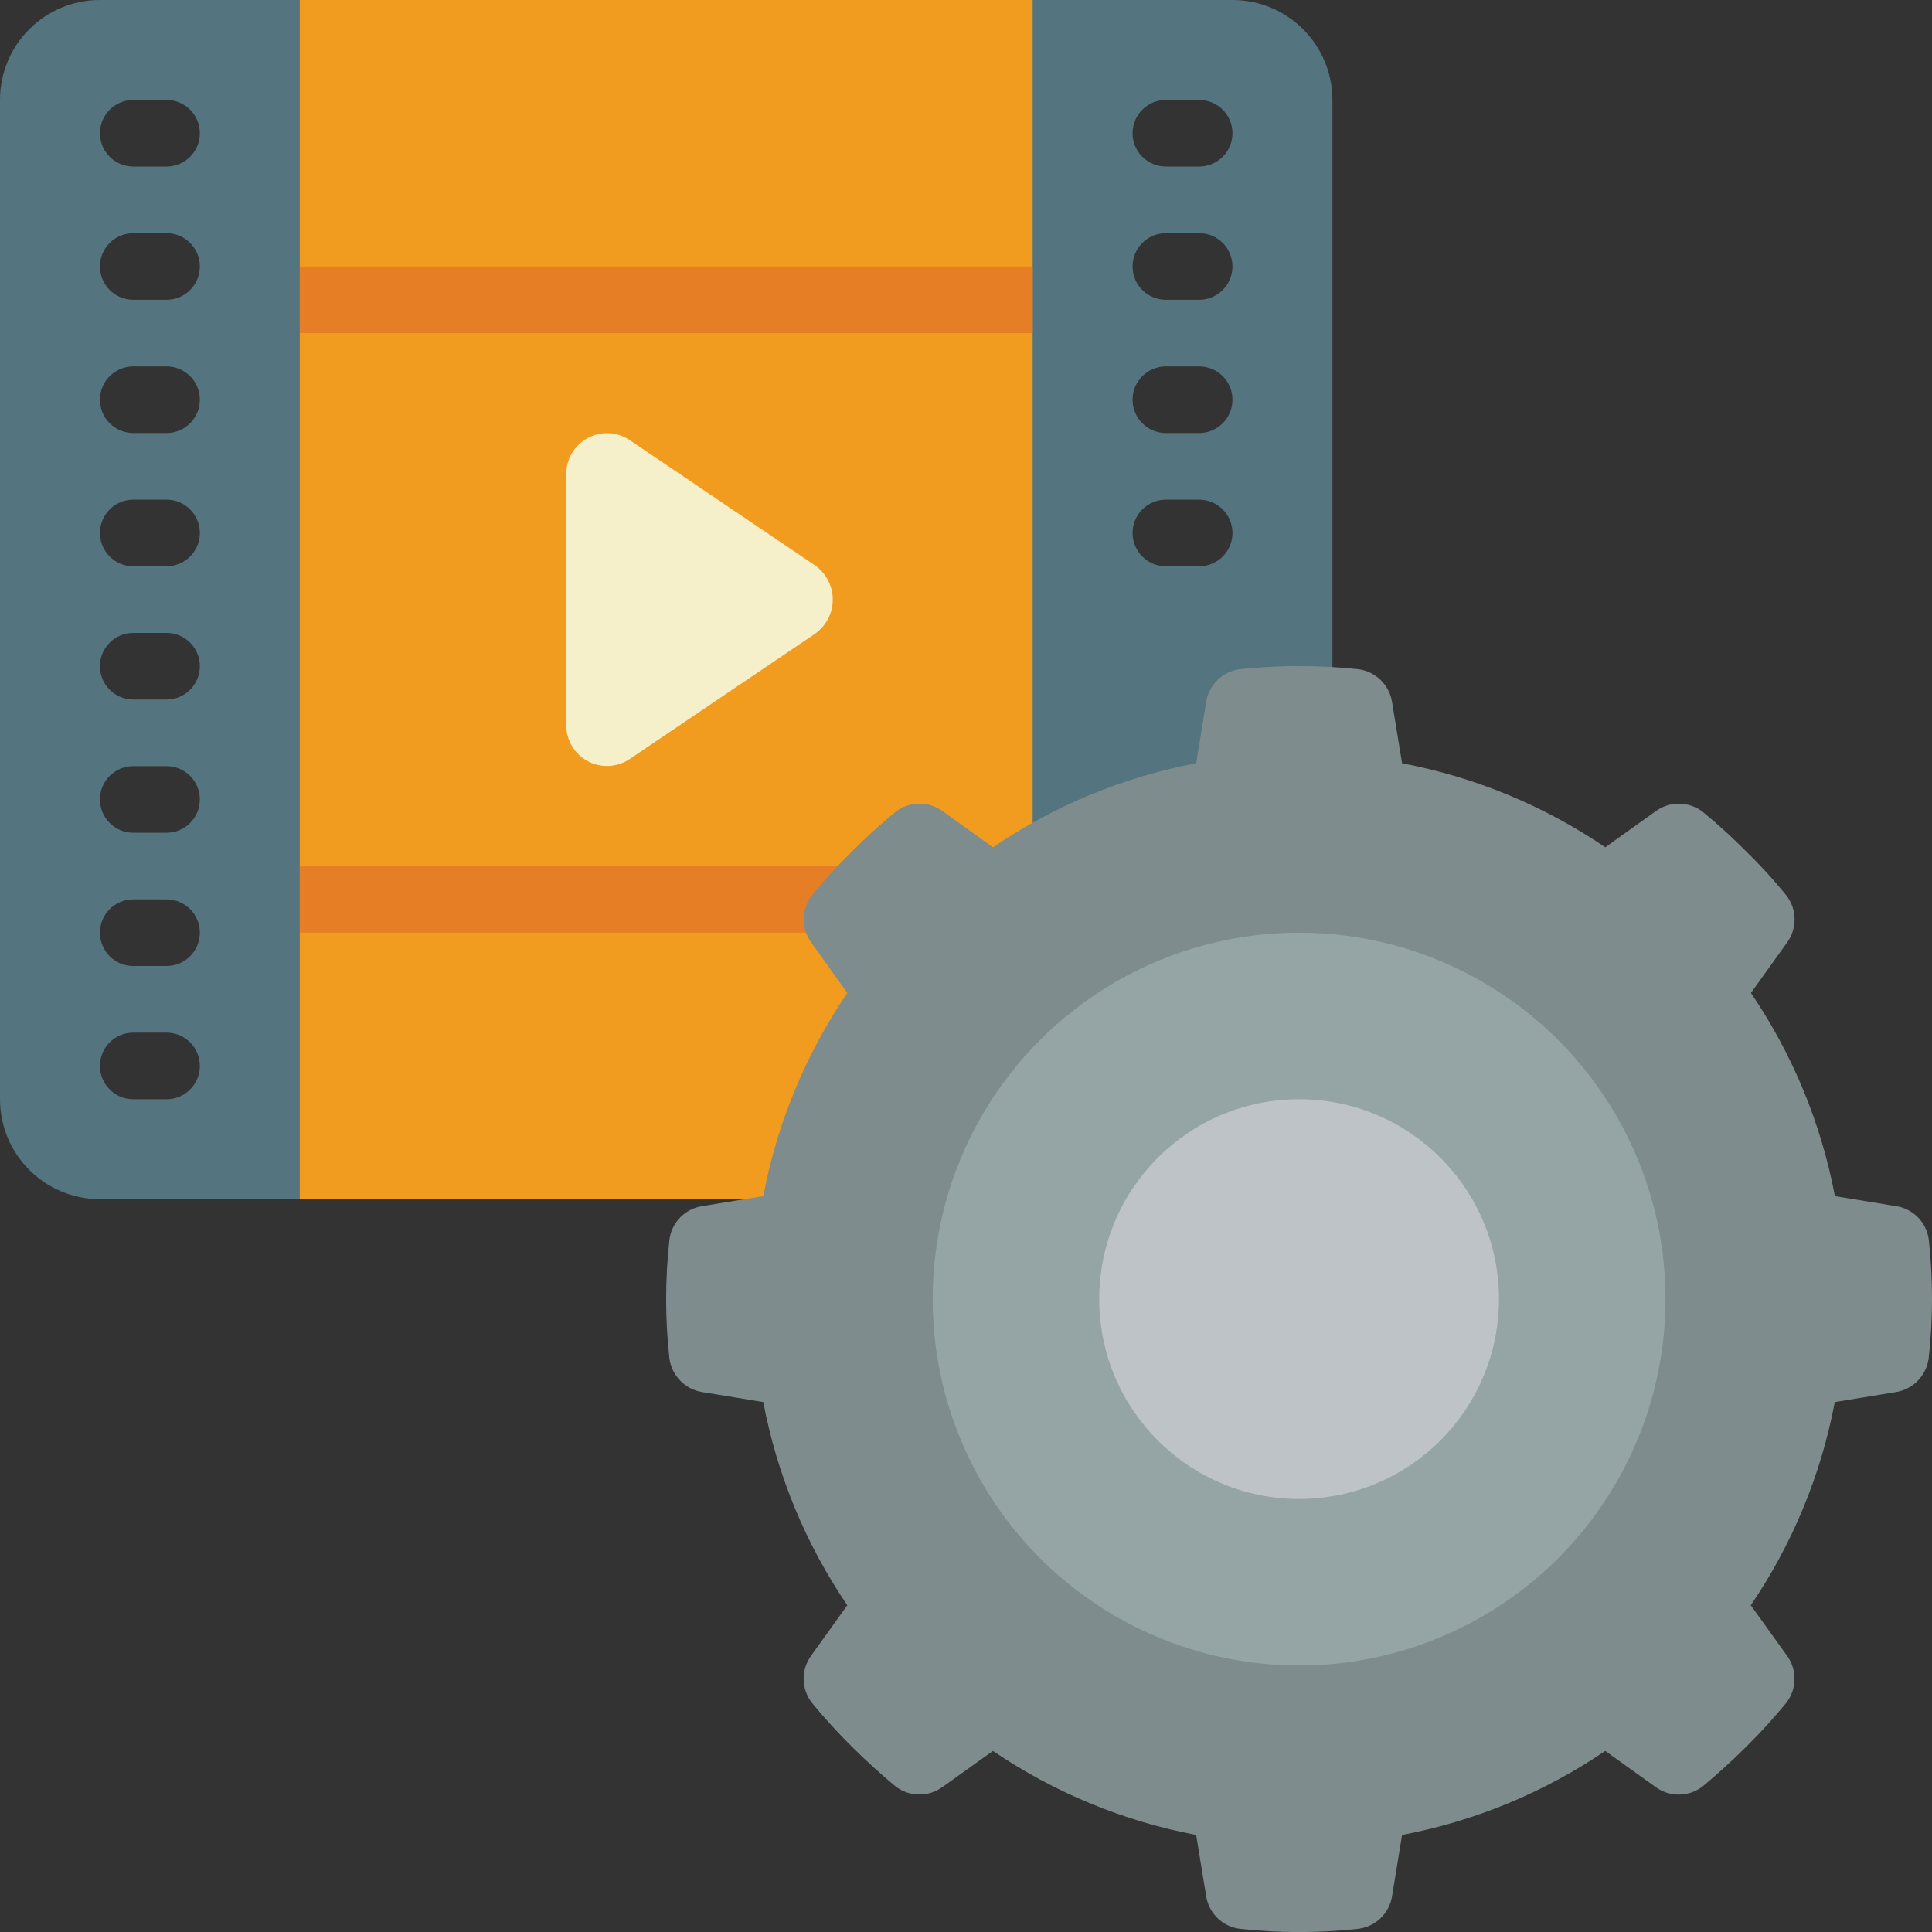
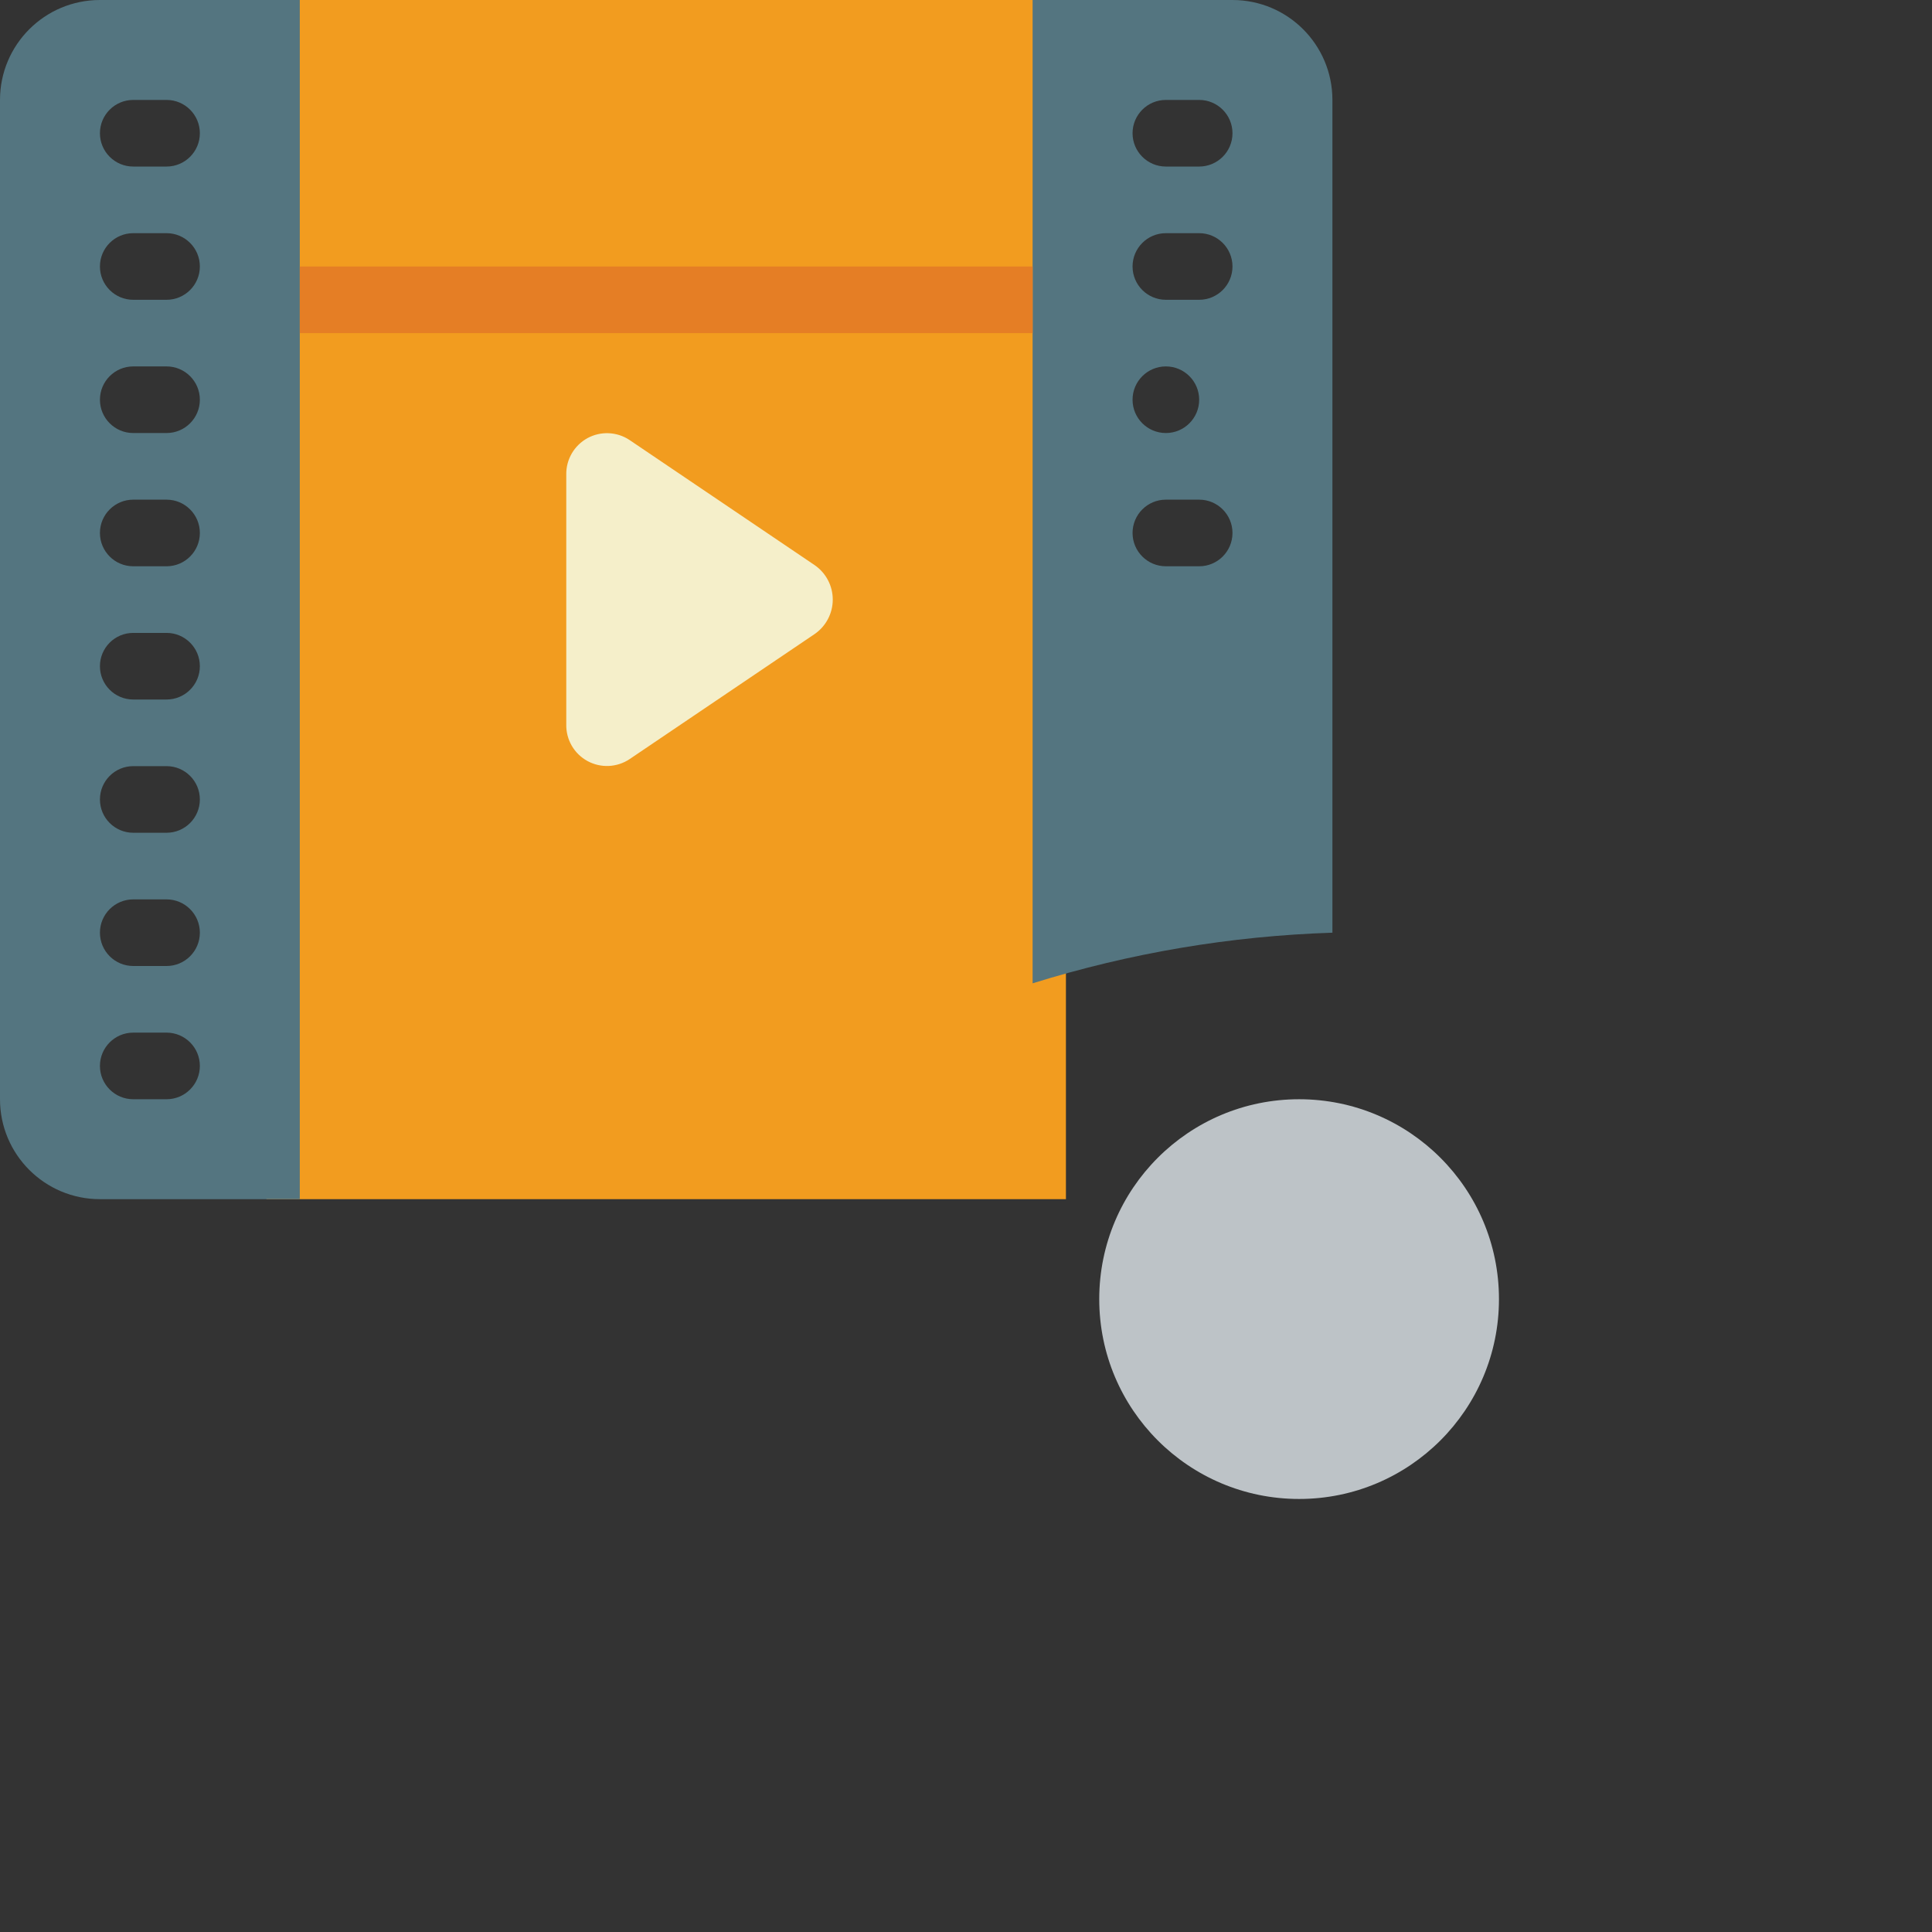
<svg xmlns="http://www.w3.org/2000/svg" height="512" viewBox="0 0 58 58" width="512">
  <rect x="0" y="0" width="58" height="58" fill="#333333" stroke="none" />
  <g id="Page-1" fill="none" fill-rule="evenodd">
    <g id="089---Footage-Settings">
      <path id="Path" d="m32 36h-24v-36h24v20.6z" fill="#f29c1f" />
-       <path id="Shape" d="m37 0h-6v29.52c2.918-.91 5.945-1.421 9-1.52v-25c0-1.657-1.343-3-3-3zm-1 17h-1c-.552 0-1-.448-1-1s.448-1 1-1h1c.552 0 1 .448 1 1s-.448 1-1 1zm0-4h-1c-.552 0-1-.448-1-1s.448-1 1-1h1c.552 0 1 .448 1 1s-.448 1-1 1zm0-4h-1c-.552 0-1-.448-1-1s.448-1 1-1h1c.552 0 1 .448 1 1s-.448 1-1 1zm0-4h-1c-.552 0-1-.448-1-1s.448-1 1-1h1c.552 0 1 .448 1 1s-.448 1-1 1z" fill="#547580" fill-rule="nonzero" />
+       <path id="Shape" d="m37 0h-6v29.52c2.918-.91 5.945-1.421 9-1.52v-25c0-1.657-1.343-3-3-3zm-1 17h-1c-.552 0-1-.448-1-1s.448-1 1-1h1c.552 0 1 .448 1 1s-.448 1-1 1zm0-4h-1c-.552 0-1-.448-1-1s.448-1 1-1c.552 0 1 .448 1 1s-.448 1-1 1zm0-4h-1c-.552 0-1-.448-1-1s.448-1 1-1h1c.552 0 1 .448 1 1s-.448 1-1 1zm0-4h-1c-.552 0-1-.448-1-1s.448-1 1-1h1c.552 0 1 .448 1 1s-.448 1-1 1z" fill="#547580" fill-rule="nonzero" />
      <path id="Shape" d="m3 0c-1.657 0-3 1.343-3 3v30c0 1.657 1.343 3 3 3h6v-36zm2 33h-1c-.552 0-1-.448-1-1s.448-1 1-1h1c.552 0 1 .448 1 1s-.448 1-1 1zm0-4h-1c-.552 0-1-.448-1-1s.448-1 1-1h1c.552 0 1 .448 1 1s-.448 1-1 1zm0-4h-1c-.552 0-1-.448-1-1s.448-1 1-1h1c.552 0 1 .448 1 1s-.448 1-1 1zm0-4h-1c-.552 0-1-.448-1-1s.448-1 1-1h1c.552 0 1 .448 1 1s-.448 1-1 1zm0-4h-1c-.552 0-1-.448-1-1s.448-1 1-1h1c.552 0 1 .448 1 1s-.448 1-1 1zm0-4h-1c-.552 0-1-.448-1-1s.448-1 1-1h1c.552 0 1 .448 1 1s-.448 1-1 1zm0-4h-1c-.552 0-1-.448-1-1s.448-1 1-1h1c.552 0 1 .448 1 1s-.448 1-1 1zm0-4h-1c-.552 0-1-.448-1-1s.448-1 1-1h1c.552 0 1 .448 1 1s-.448 1-1 1z" fill="#547580" fill-rule="nonzero" />
      <path id="Path" d="m24.455 19.035-5.555 3.755c-.378.252-.864.274-1.263.057-.399-.217-.644-.638-.637-1.092v-7.51c-.007-.454.239-.874.637-1.092.399-.217.885-.195 1.263.057l5.555 3.755c.341.234.545.621.545 1.035s-.204.801-.545 1.035z" fill="#f5efca" />
      <path id="Rectangle" d="m9 8h22v2h-22z" fill="#e57e25" />
-       <path id="Rectangle" d="m9 26h22v2h-22z" fill="#e57e25" />
-       <path id="Path" d="m58 39c-0.0.595-.034 1.19-.1 1.782-.07.516-.469.926-.983 1.009l-1.835.3c-.413 2.185-1.272 4.261-2.522 6.1l1.083 1.509c.311.422.305.999-.013 1.415-.377.459-.778.899-1.2 1.317-.426.426-.865.819-1.317 1.2-.416.318-.993.324-1.415.013l-1.507-1.081c-1.839 1.25-3.915 2.109-6.1 2.522l-.3 1.835c-.079.516-.491.918-1.009.983-1.184.131-2.38.131-3.564 0-.518-.065-.93-.467-1.009-.983l-.3-1.835c-2.185-.413-4.261-1.272-6.1-2.522l-1.509 1.079c-.422.311-.999.305-1.415-.013-.452-.38-.891-.773-1.317-1.2-.422-.418-.823-.858-1.2-1.317-.318-.416-.324-.993-.013-1.415l1.081-1.507c-1.25-1.839-2.109-3.915-2.522-6.1l-1.835-.3c-.514-.083-.913-.493-.983-1.009-.131-1.184-.131-2.38 0-3.564.065-.518.467-.93.983-1.009l1.835-.3c.413-2.185 1.272-4.261 2.522-6.1l-1.079-1.509c-.311-.422-.305-.999.013-1.415.374-.462.774-.902 1.2-1.317.418-.422.858-.823 1.317-1.2.416-.318.993-.324 1.415-.013l1.507 1.081c1.839-1.25 3.915-2.109 6.1-2.522l.3-1.835c.08-.517.491-.919 1.009-.989 1.185-.123 2.379-.123 3.564 0 .518.07.929.472 1.009.989l.3 1.835c2.185.413 4.261 1.272 6.1 2.522l1.509-1.079c.422-.311.999-.305 1.415.013.459.377.899.778 1.317 1.2.426.415.826.855 1.2 1.317.318.416.324.993.013 1.415l-1.081 1.507c1.25 1.839 2.109 3.915 2.522 6.1l1.835.3c.516.079.918.491.983 1.009.065.592.097 1.187.096 1.782z" fill="#7f8c8d" />
-       <circle id="Oval" cx="39" cy="39" fill="#95a5a5" r="11" />
      <circle id="Oval" cx="39" cy="39" fill="#bdc3c7" r="6" />
    </g>
  </g>
</svg>